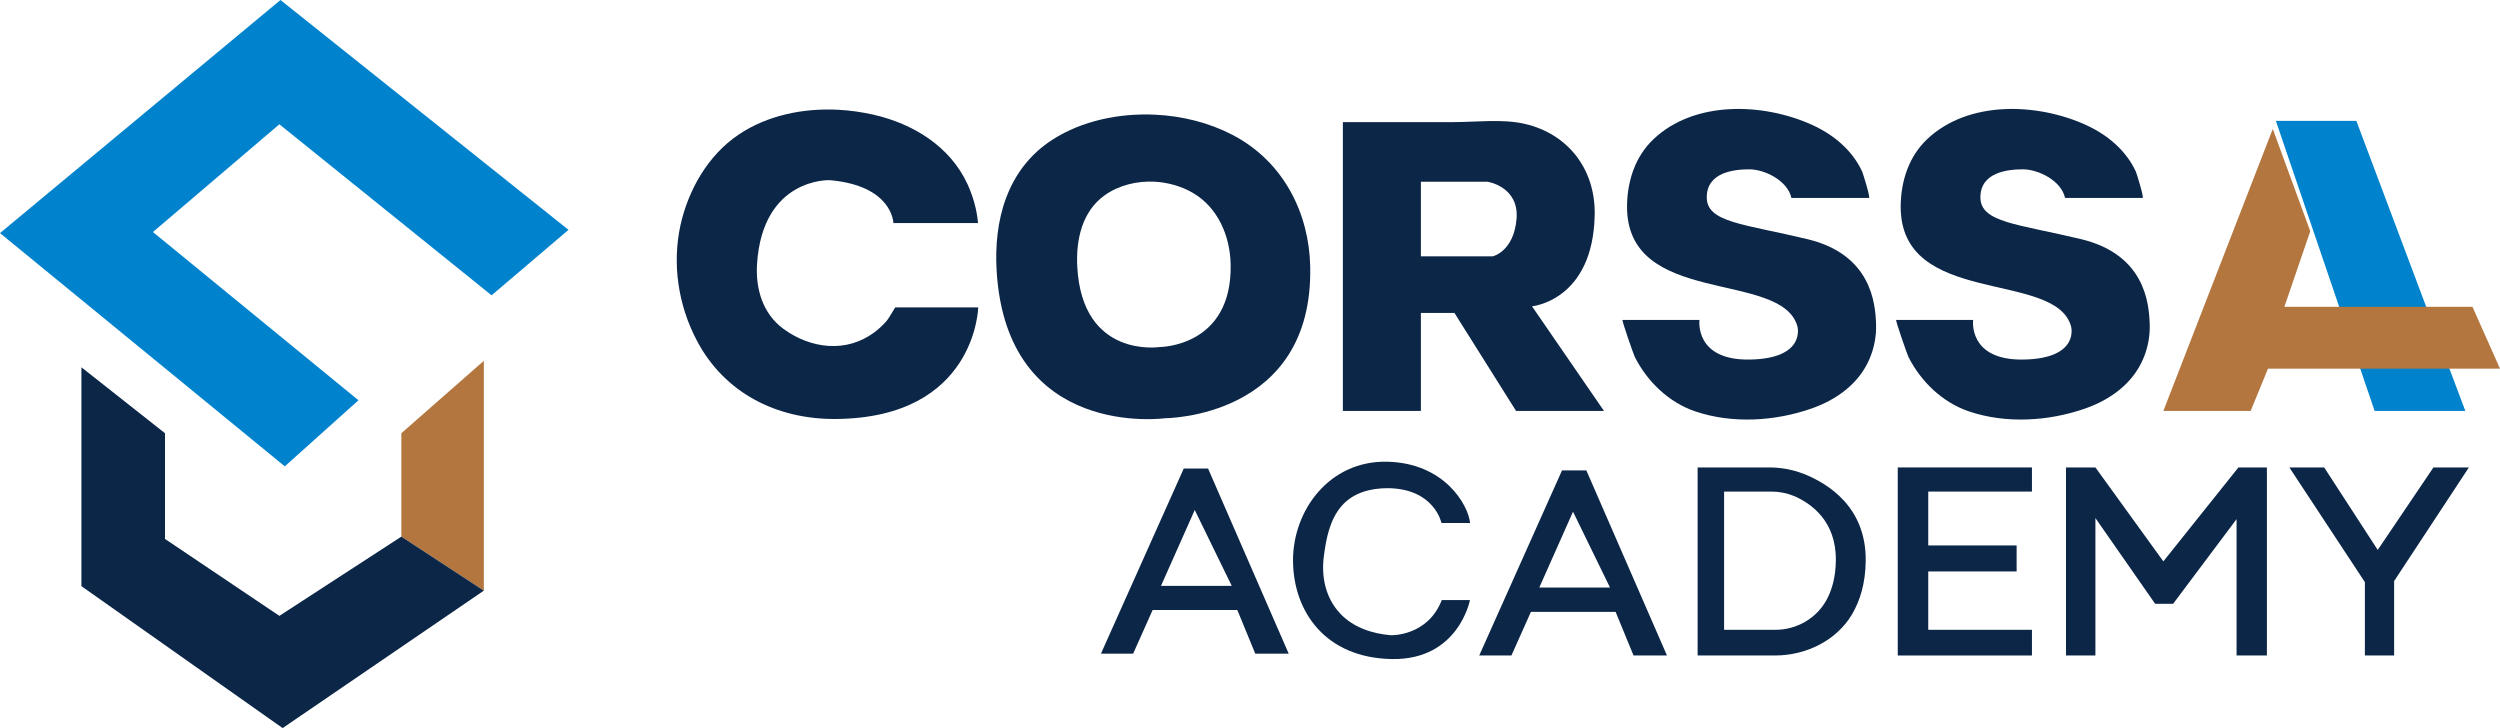
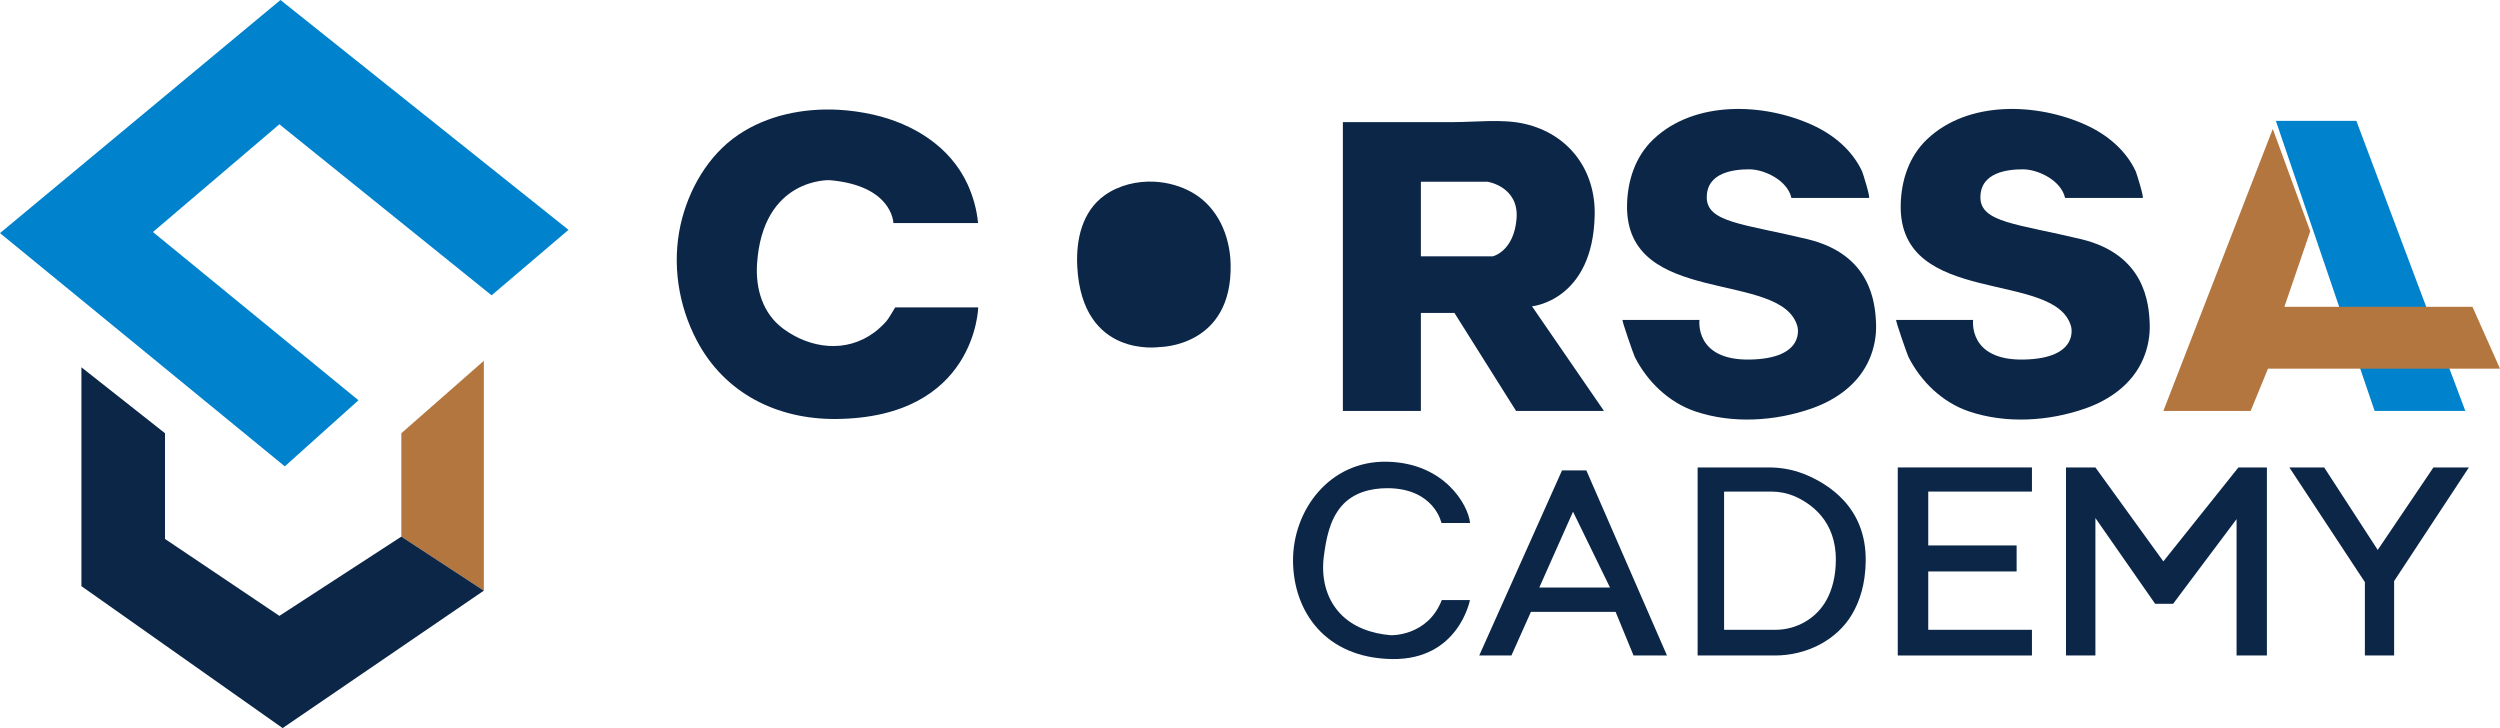
<svg xmlns="http://www.w3.org/2000/svg" id="Capa_2" data-name="Capa 2" viewBox="0 0 1615.2 470.4">
  <defs>
    <style>
      .cls-1 {
        fill: #0c2647;
      }

      .cls-2 {
        fill: #0082cd;
      }

      .cls-3 {
        fill: #b3763f;
      }
    </style>
  </defs>
  <g id="Capa_1-2" data-name="Capa 1">
    <g>
      <polygon class="cls-2" points="184 301.3 231.6 258.6 98.8 149.9 180.5 80.3 317.6 190.8 367.3 148.5 181.2 0 0 150.6 184 301.3" />
      <polygon class="cls-3" points="312.6 233.1 259.3 279.9 259.3 346.7 312.6 381.6 312.6 233.1" />
      <polygon class="cls-1" points="52.6 237.3 106.6 279.9 106.6 348.2 180.5 397.9 259.3 346.7 312.6 381.6 182.6 470.4 52.6 378.7 52.6 237.3" />
      <path class="cls-1" d="M578.7,198.6h53.3s-1.4,71.4-92,72.1c-37.9.3-71.9-16.6-89.8-50.7-12-22.8-16.1-49.5-10.5-74.8,5.1-22.7,17.8-44.9,37.3-58.1,18.8-12.7,42-17.3,64.4-16.2,7.7.4,15.4,1.5,23,3.2,25.6,5.9,49.4,20.4,60.7,44.9,3.6,7.9,6,16.4,6.8,25.1h-54.7s-.4-24.2-41.2-27.7c0,0-43.3-1.8-46.9,54.2-1,16.1,3.7,32.1,17.1,41.9,17.5,12.8,40.5,15.7,58.6,2.3,2.8-2.1,5.4-4.5,7.7-7.1s5.7-9.2,6-9.2Z" />
-       <path class="cls-1" d="M846.5,172.1c-.7-33.8-16.8-67.6-50.3-85-14.8-7.7-32.2-12.2-49.9-13-23.4-1.1-47.3,4-66.1,16-30.2,19.3-38.2,53.3-36.3,84.8,6.5,109.6,108.9,95.3,108.9,95.3,0,0,95.8,0,93.7-98ZM749.3,224.2s-50.1,7.8-53.3-51.9c-.9-17.2,3-35.7,17.8-46.2,9.2-6.5,20.9-9.3,32.3-8.7,8.6.5,17.1,2.9,24.4,7.1,16.4,9.5,24.2,27.9,24.6,46.3,1.1,53.4-45.8,53.4-45.8,53.4Z" />
+       <path class="cls-1" d="M846.5,172.1ZM749.3,224.2s-50.1,7.8-53.3-51.9c-.9-17.2,3-35.7,17.8-46.2,9.2-6.5,20.9-9.3,32.3-8.7,8.6.5,17.1,2.9,24.4,7.1,16.4,9.5,24.2,27.9,24.6,46.3,1.1,53.4-45.8,53.4-45.8,53.4Z" />
      <path class="cls-1" d="M989.8,197.9s39.4-3.6,40.5-59c.6-29.2-16.9-52.4-45.3-58.9-14.3-3.3-31.6-1.1-46.2-1.1h-71.2v186.6h50.4v-63.3h21.7l39.8,63.3h56.8l-46.5-67.6ZM979.8,141.5c-1.8,21-15.3,24.1-15.3,24.1h-46.5v-48.2h43s20.6,3.1,18.8,24.1Z" />
      <path class="cls-1" d="M1157.4,127.9h50.1c1.1,0-4-16.3-4.4-17.1-6.4-13.8-18.5-23.8-32.1-30-31.5-14.4-76.3-16.1-102.9,9.3-11.6,11.1-16.6,26.6-16.9,42.4-1.1,66.4,100.2,41.6,110.1,78.5,0,0,5.7,20.6-30.6,21.3-36.2.7-32.7-25.6-32.7-25.6h-49.7c-.7,0,7.2,22.5,7.9,23.9,8.1,16,22,29.4,39.1,35.2,24,8.1,51.5,6.4,75.2-1.9,16-5.6,30.5-16,37.3-31.9,3-6.9,4.5-14.6,4.3-22.1-.4-14.2-3.2-45.5-44.4-55.4-41.2-9.9-65-10.7-65-27s17.8-18.1,27.5-18.1,24.7,7.1,27.2,18.5Z" />
      <path class="cls-1" d="M1334.2,127.9h50.1c1.1,0-4-16.3-4.4-17.1-6.4-13.8-18.5-23.8-32.1-30-31.5-14.4-76.3-16.1-102.9,9.3-11.6,11.1-16.6,26.6-16.9,42.4-1.1,66.4,100.2,41.6,110.1,78.5,0,0,5.7,20.6-30.6,21.3-36.2.7-32.7-25.6-32.7-25.6h-49.7c-.7,0,7.2,22.5,7.9,23.9,8.1,16,22,29.4,39.1,35.2,24,8.1,51.5,6.4,75.2-1.9,16-5.6,30.5-16,37.3-31.9,3-6.9,4.5-14.6,4.3-22.1-.4-14.2-3.2-45.5-44.4-55.4-41.2-9.9-65-10.7-65-27s17.8-18.1,27.5-18.1,24.7,7.1,27.2,18.5Z" />
      <polygon class="cls-2" points="1470.4 78.1 1522.4 78.1 1592.8 265.5 1534.2 265.5 1470.4 78.1" />
      <polygon class="cls-3" points="1468.4 83.3 1397.7 265.5 1454.1 265.5 1465.3 238.2 1615.2 238.2 1597.4 198.2 1475.9 198.2 1492.6 149.4 1468.4 83.3" />
-       <path class="cls-1" d="M780.4,302.7h-15.6l-53.5,119.6h20.8l12.6-28.2h54.7l11.6,28.2h21.6l-52.1-119.6ZM750.1,378.5l21.8-49,23.9,49h-45.7Z" />
      <path class="cls-1" d="M1024.8,303.9h-15.6l-53.5,119.6h20.8l12.6-28.2h54.7l11.6,28.2h21.6l-52.1-119.6ZM994.5,379.6l21.8-49,23.9,49h-45.7Z" />
      <path class="cls-1" d="M931.5,387.7h18.2s-7.3,38.8-50.4,38.1-63.7-30.8-63.9-63.4c-.2-32.6,23.4-64.8,60.6-64.1s52.6,27.9,53.8,39.6h-18.5s-4.5-22.3-34.8-22.5c-11.1,0-22.3,2.9-29.8,11.6-7.7,9-9.9,21.1-11.4,32.5-1.7,13.1,1.1,26.6,10.2,36.5,8.5,9.3,20.9,13.4,33.1,14.4,0,0,23.7.9,32.9-22.7Z" />
      <path class="cls-1" d="M1164.9,306c-7-2.7-14.5-4-22.1-4h-46v121.5h49.9c20.7,0,40-10,49.8-26.5,5.1-8.6,8.7-19.8,8.9-34.4.5-34.9-24.2-50.2-40.4-56.6ZM1180.2,387.4c-6.5,12.1-19.4,19.5-33.1,19.5h-33.2v-89.3h30.6c5.1,0,10.1,1,14.7,2.9,10.8,4.7,27.2,16,26.9,41.6-.1,10.7-2.5,19-5.9,25.3Z" />
      <polygon class="cls-1" points="1312.8 302 1312.8 317.6 1245.8 317.6 1245.8 352.4 1302.9 352.4 1302.9 369.2 1245.8 369.2 1245.8 406.9 1312.8 406.9 1312.8 423.5 1226.1 423.5 1226.1 302 1312.8 302" />
      <polygon class="cls-1" points="1353.8 423.5 1334.8 423.5 1334.8 302 1353.8 302 1397.7 362.7 1446.2 302 1464.6 302 1464.6 423.5 1445 423.5 1445 335.4 1404 390.1 1392.4 390.1 1353.8 334.7 1353.8 423.5" />
      <polygon class="cls-1" points="1479.1 302 1501.6 302 1536.2 355.3 1572.2 302 1595.1 302 1546.8 375.4 1546.8 423.5 1527.9 423.5 1527.9 376.1 1479.1 302" />
    </g>
  </g>
</svg>